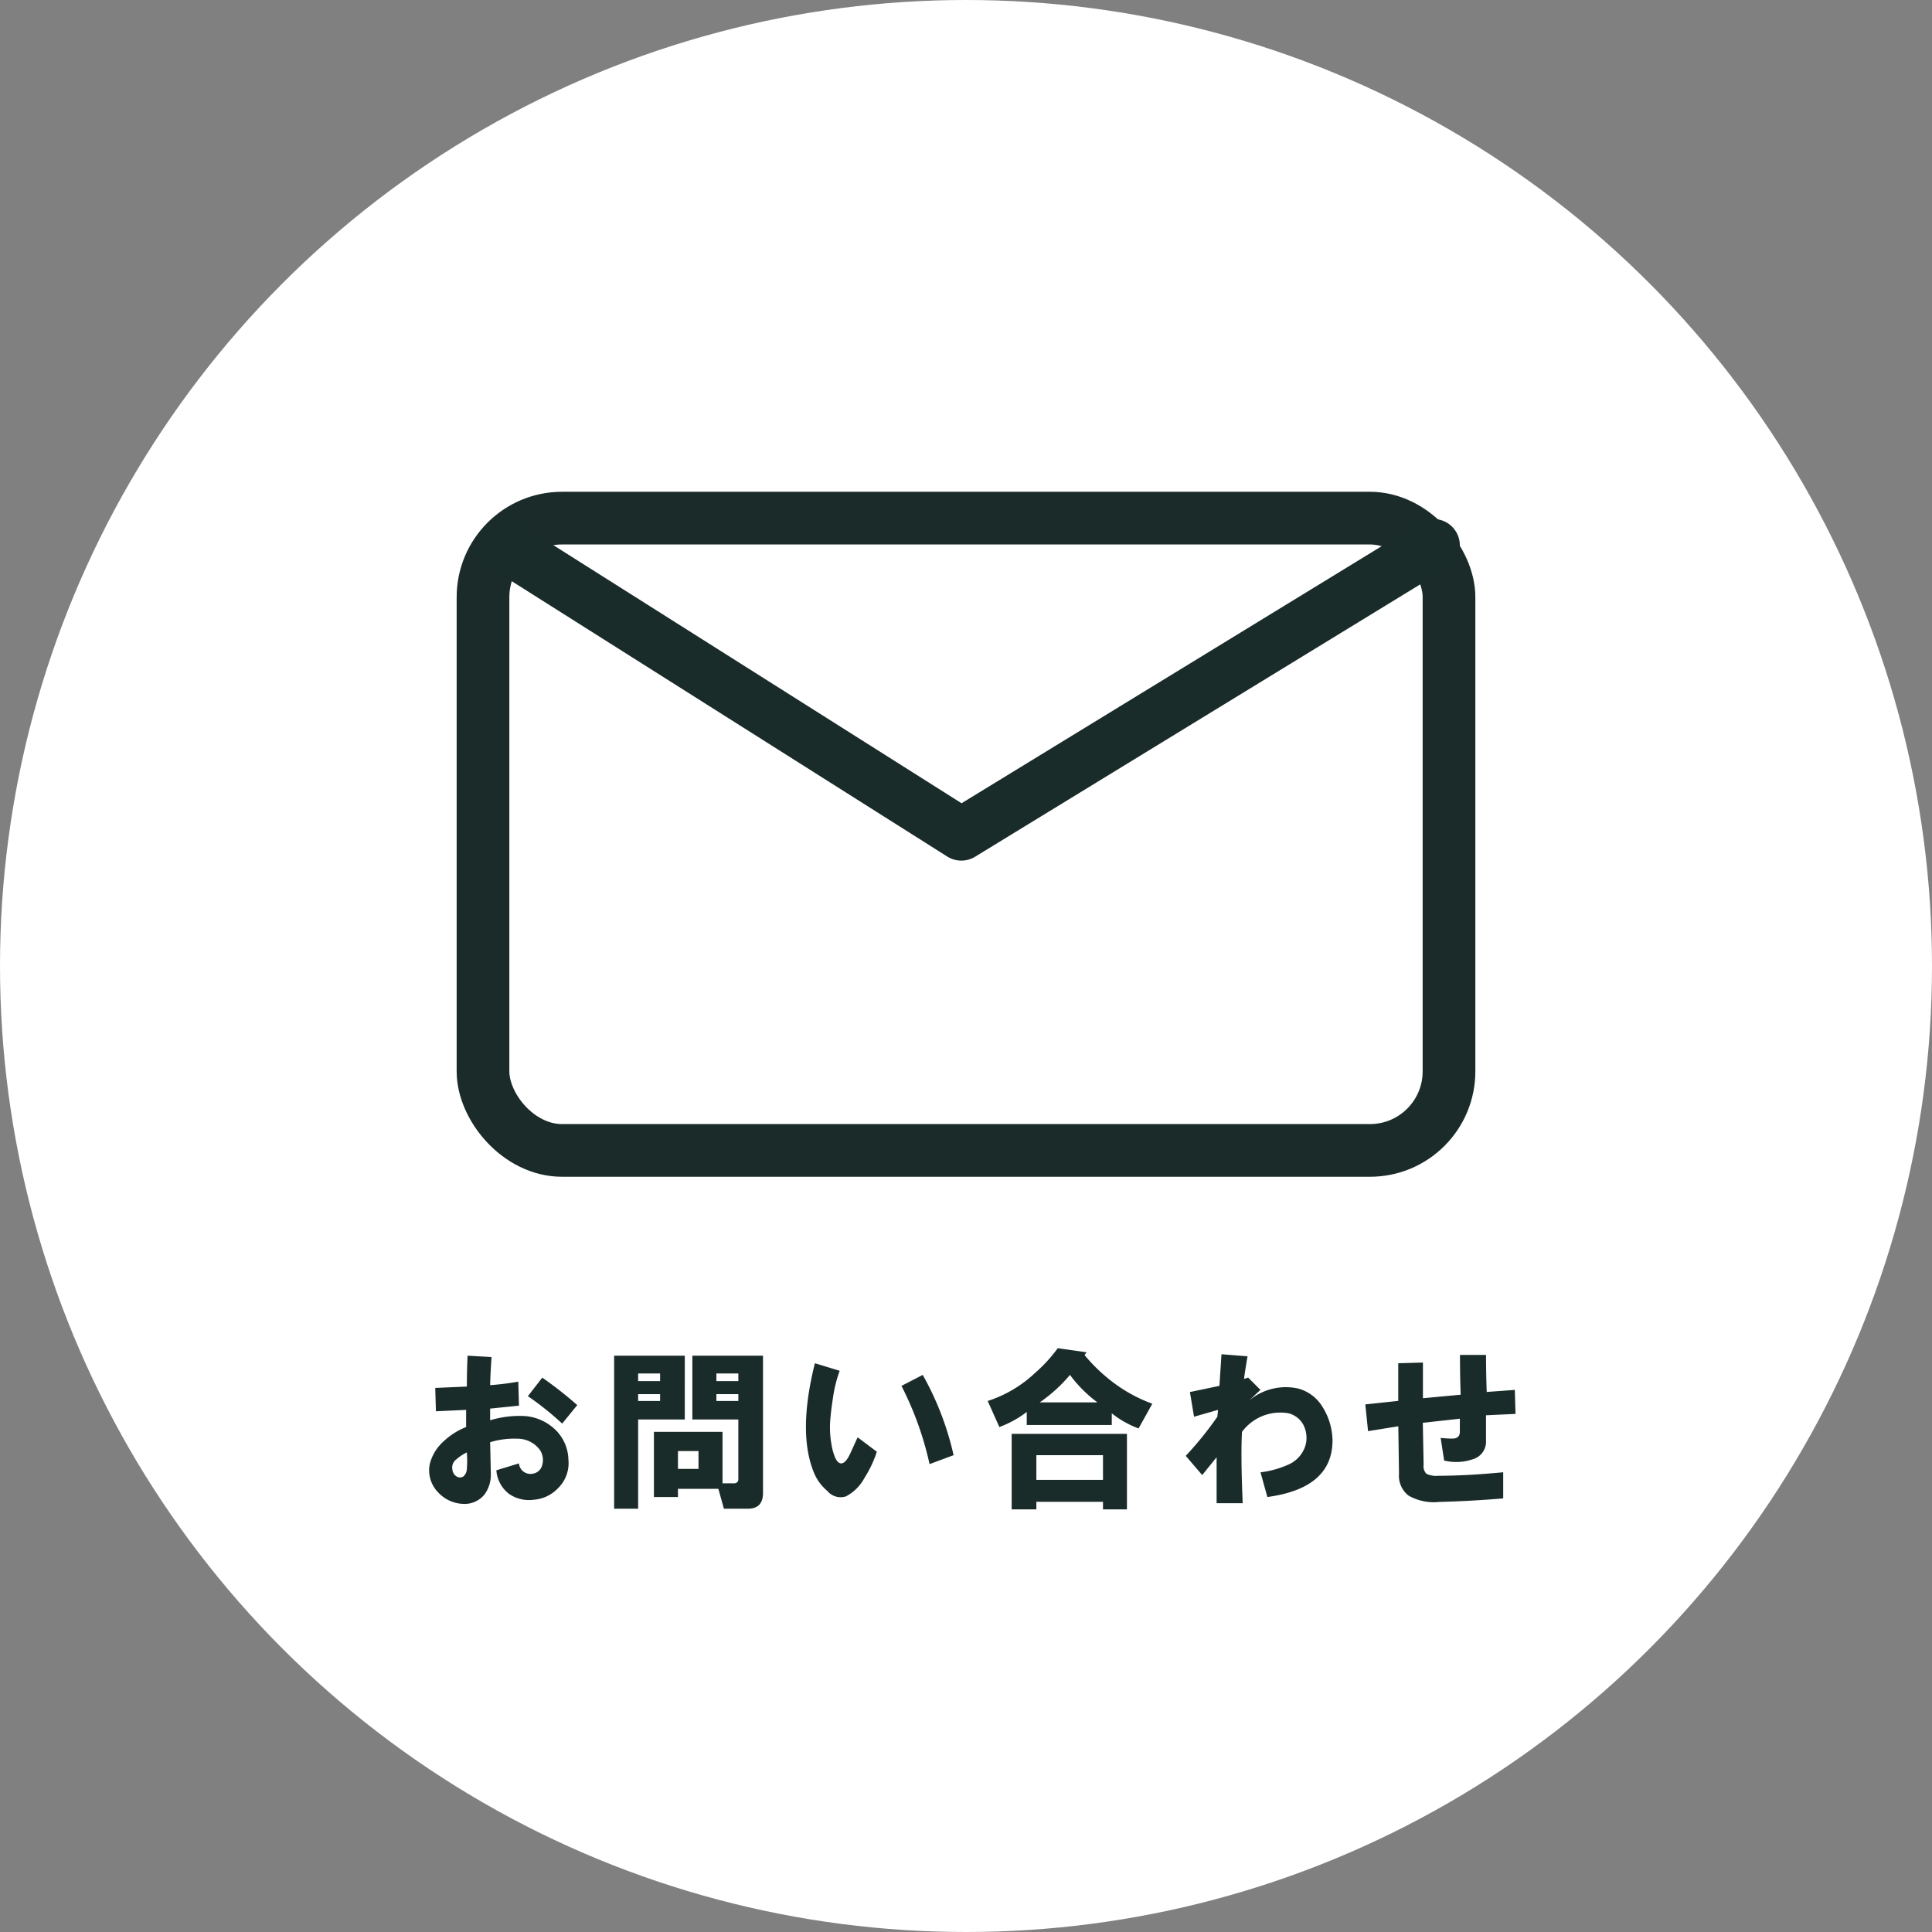
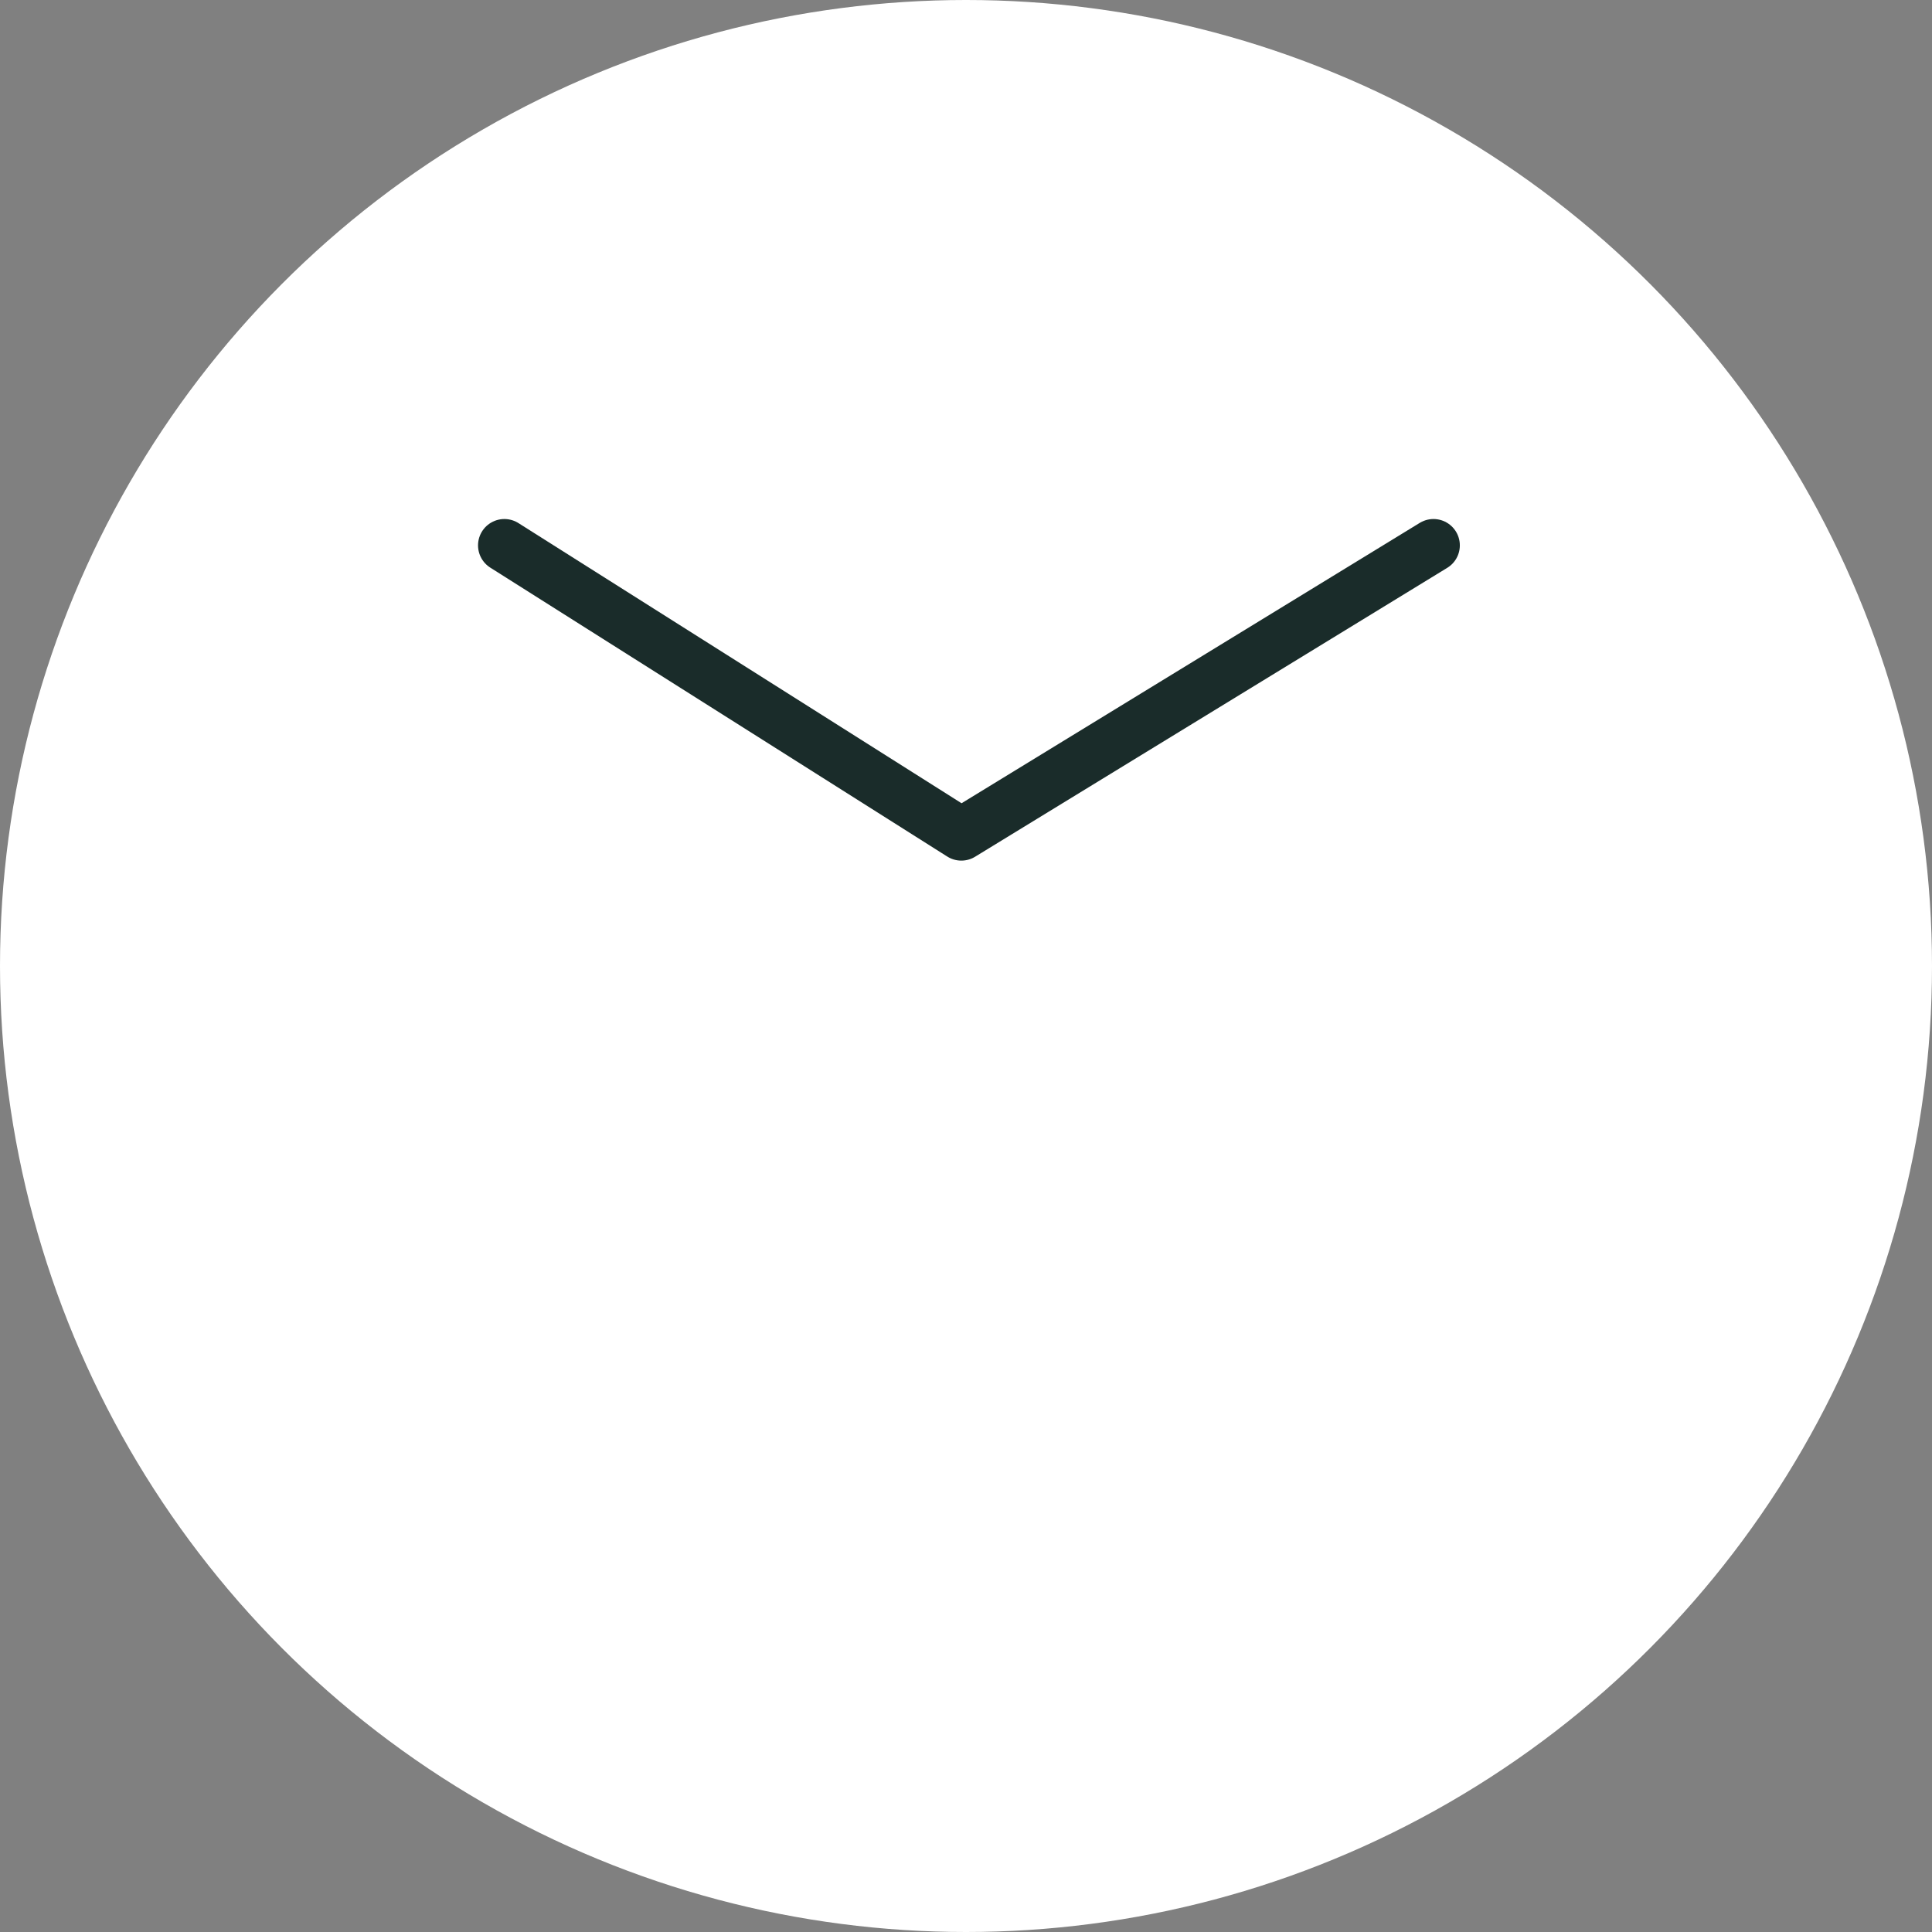
<svg xmlns="http://www.w3.org/2000/svg" width="110" height="110" viewBox="0 0 110 110">
  <rect x="0" y="0" width="110" height="110" fill="#808080" stroke="none" />
  <g id="グループ_67" data-name="グループ 67" transform="translate(-719 -4657)">
    <circle id="楕円形_16" data-name="楕円形 16" cx="55" cy="55" r="55" transform="translate(719 4657)" fill="#fff" />
-     <path id="パス_21" data-name="パス 21" d="M1.25-2.93a4.012,4.012,0,0,1,1.289-.82v-.977L.82-4.648.781-5.977l1.8-.078q0-.82.039-1.758l1.367.078q-.078,1.172-.078,1.6a15.527,15.527,0,0,0,1.6-.2l.039,1.367L3.906-4.8v.664A5.788,5.788,0,0,1,5.9-4.375a2.8,2.8,0,0,1,1.8.859,2.454,2.454,0,0,1,.664,1.641,1.977,1.977,0,0,1-.586,1.6A2.114,2.114,0,0,1,6.367.391,1.978,1.978,0,0,1,4.961.039a1.854,1.854,0,0,1-.7-1.328L5.547-1.68a.654.654,0,0,0,.781.586A.651.651,0,0,0,6.875-1.6a1.043,1.043,0,0,0-.117-.82A1.578,1.578,0,0,0,5.43-3.086a4.623,4.623,0,0,0-1.523.2l.039,1.8A1.9,1.9,0,0,1,3.594.078,1.451,1.451,0,0,1,2.383.625,2.037,2.037,0,0,1,.938-.039a1.788,1.788,0,0,1-.469-1.6A2.568,2.568,0,0,1,1.25-2.93Zm1.328,1.6a5.7,5.7,0,0,0,0-.977,2.767,2.767,0,0,0-.586.391.572.572,0,0,0-.234.586.509.509,0,0,0,.234.391.355.355,0,0,0,.391,0A.563.563,0,0,0,2.578-1.328Zm5.43-2.617A17.1,17.1,0,0,0,6.055-5.508l.82-1.055A22.387,22.387,0,0,1,8.867-5ZM10.966.9V-7.812h4.023V-4.18H12.333V.9Zm1.367-6.133h1.25v-.391h-1.25Zm0-1.133h1.25V-6.8h-1.25Zm5.352,5.82q.391.039.352-.312V-4.18H15.419V-7.812h4.023V0q0,.9-.859.9H17.216L16.9-.234H14.6V.234H13.231V-3.477h3.906v2.93ZM14.6-1.367H15.77V-2.383H14.6Zm2.188-5h1.25V-6.8h-1.25Zm0,1.133h1.25v-.391h-1.25Zm7.02-1.719a7.585,7.585,0,0,0-.391,1.6q-.117.742-.156,1.367a5.419,5.419,0,0,0,.078,1.211,3.332,3.332,0,0,0,.2.742q.156.352.352.352.273,0,.547-.625l.391-.859,1.094.82a6.389,6.389,0,0,1-.7,1.484A2.505,2.505,0,0,1,24.158.2.987.987,0,0,1,23.1-.117a2.66,2.66,0,0,1-.781-1.094q-.9-2.266.078-6.172Zm5.117,5.313a18.424,18.424,0,0,0-1.6-4.453l1.211-.625a16.788,16.788,0,0,1,1.758,4.57ZM39.381-6.289a8.543,8.543,0,0,0,2.227,1.211l-.781,1.406A5.41,5.41,0,0,1,39.3-4.531v.664H34.459v-.742A6.026,6.026,0,0,1,32.9-3.75l-.664-1.484a7.116,7.116,0,0,0,2.7-1.6,8.547,8.547,0,0,0,1.289-1.406l1.641.234-.117.156A9.635,9.635,0,0,0,39.381-6.289ZM33.6.938v-4.3h6.563v4.3H38.8V.508H35.006v.43Zm1.406-1.68H38.8V-2.148H35.006ZM36.92-6.719A8.656,8.656,0,0,1,35.2-5.156h3.281A7.4,7.4,0,0,1,36.92-6.719Zm6.591,4.609a19.518,19.518,0,0,0,1.8-2.227l.039-.391-1.367.391-.234-1.406,1.68-.352.117-1.8,1.484.117q-.156.9-.2,1.289l.234-.078.7.7-.664.625a3.241,3.241,0,0,1,2.813-.7,2.317,2.317,0,0,1,1.367,1.016,3.7,3.7,0,0,1,.586,1.875Q51.909-.273,48.159.234l-.391-1.406a5.471,5.471,0,0,0,1.563-.43,1.74,1.74,0,0,0,1.016-1.172,1.627,1.627,0,0,0-.156-1.133,1.335,1.335,0,0,0-.82-.625,2.711,2.711,0,0,0-2.656,1.055q-.078,1.328.039,4.063H45.269V-2.031l-.82,1.016Zm10.38-1.406-.156-1.523,1.875-.2V-7.383l1.406-.039v2.031l2.148-.2q-.039-1.133-.039-2.266h1.484q0,1.055.039,2.109l1.6-.117.039,1.367-1.68.078v1.445a1.037,1.037,0,0,1-.742,1.055,2.916,2.916,0,0,1-1.641.078l-.2-1.289q.391.039.664.039.43,0,.43-.391v-.742l-2.109.234L57.055-1.6a.62.62,0,0,0,.156.508,1.238,1.238,0,0,0,.664.117q1.6,0,3.711-.2V.313q-1.875.156-3.633.2A2.913,2.913,0,0,1,56.2.156a1.43,1.43,0,0,1-.547-1.25l-.039-2.7Z" transform="translate(743 4742)" fill="#1a2c2a" />
    <g id="コンポーネント_4_1" data-name="コンポーネント 4 – 1" transform="translate(745 4685)">
      <g id="長方形_38" data-name="長方形 38" fill="#fff" stroke="#1a2b2a" stroke-width="3">
        <rect width="58" height="39" rx="6" stroke="none" />
-         <rect x="1.5" y="1.5" width="55" height="36" rx="4.5" fill="none" />
      </g>
      <path id="パス_3" data-name="パス 3" d="M698.717,5722.051l26.017,16.449,26.883-16.449" transform="translate(-696 -5719)" fill="none" stroke="#1a2c2a" stroke-linecap="round" stroke-linejoin="round" stroke-width="3" />
    </g>
  </g>
</svg>